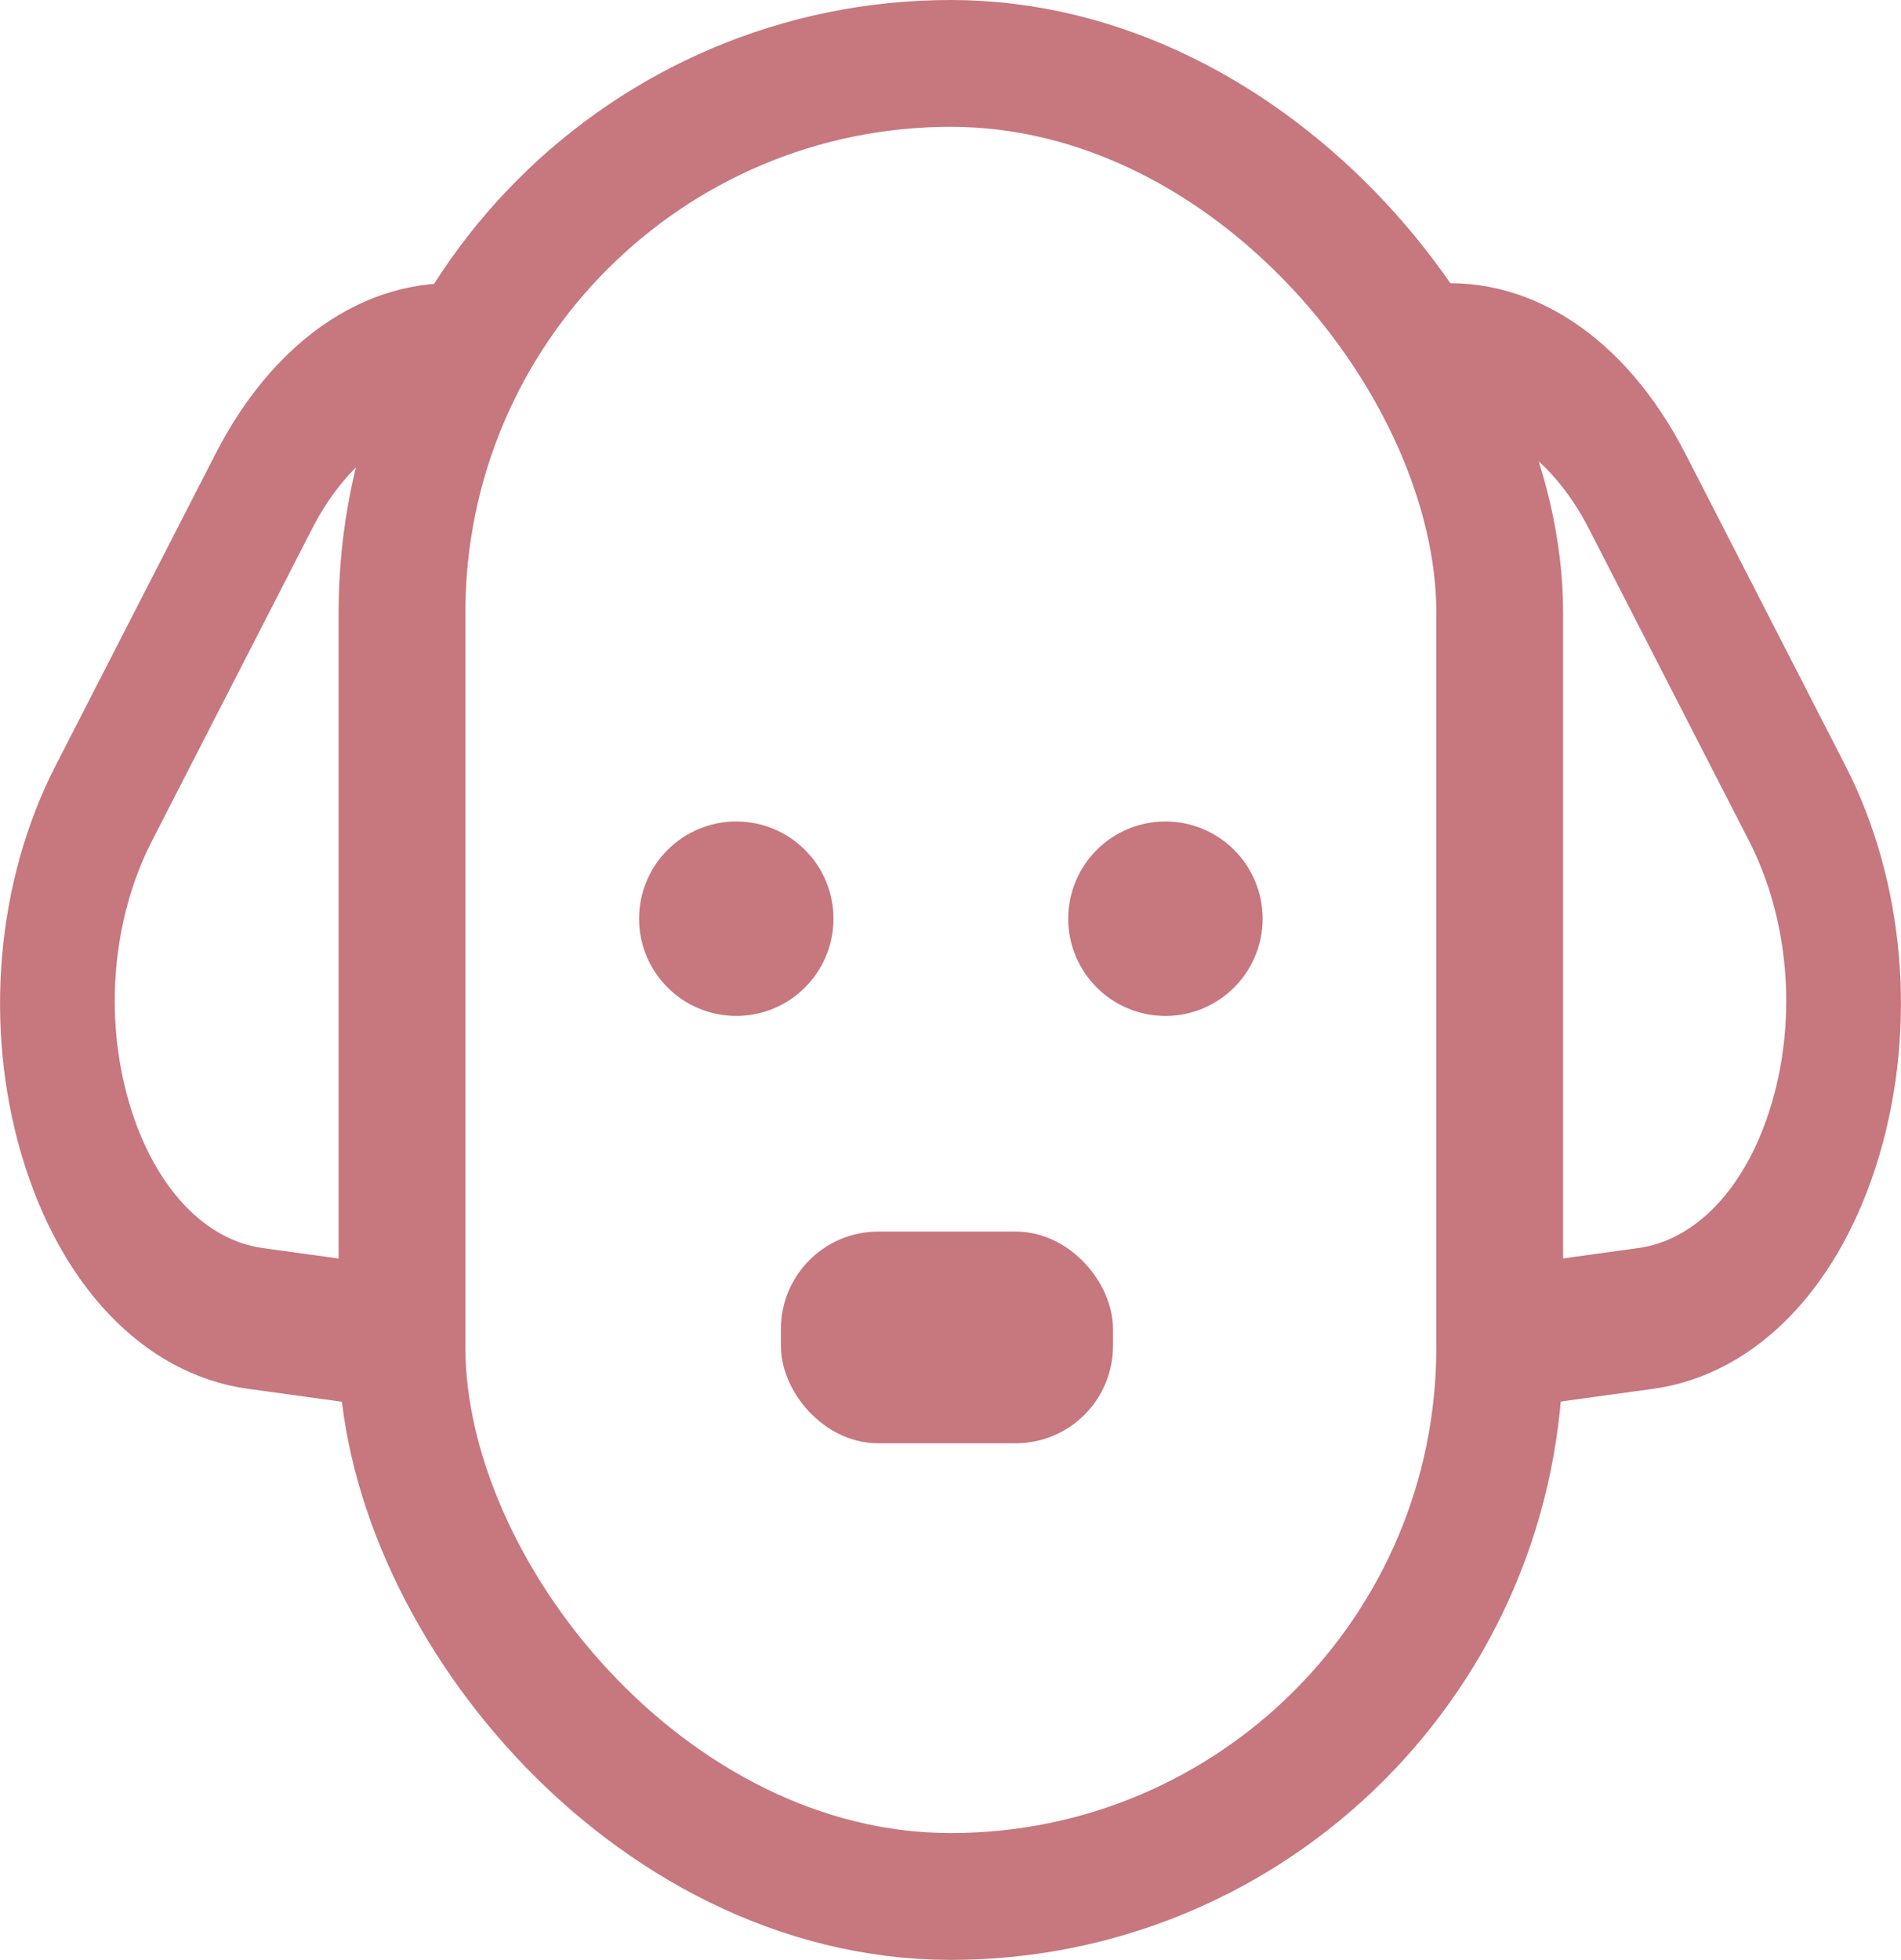
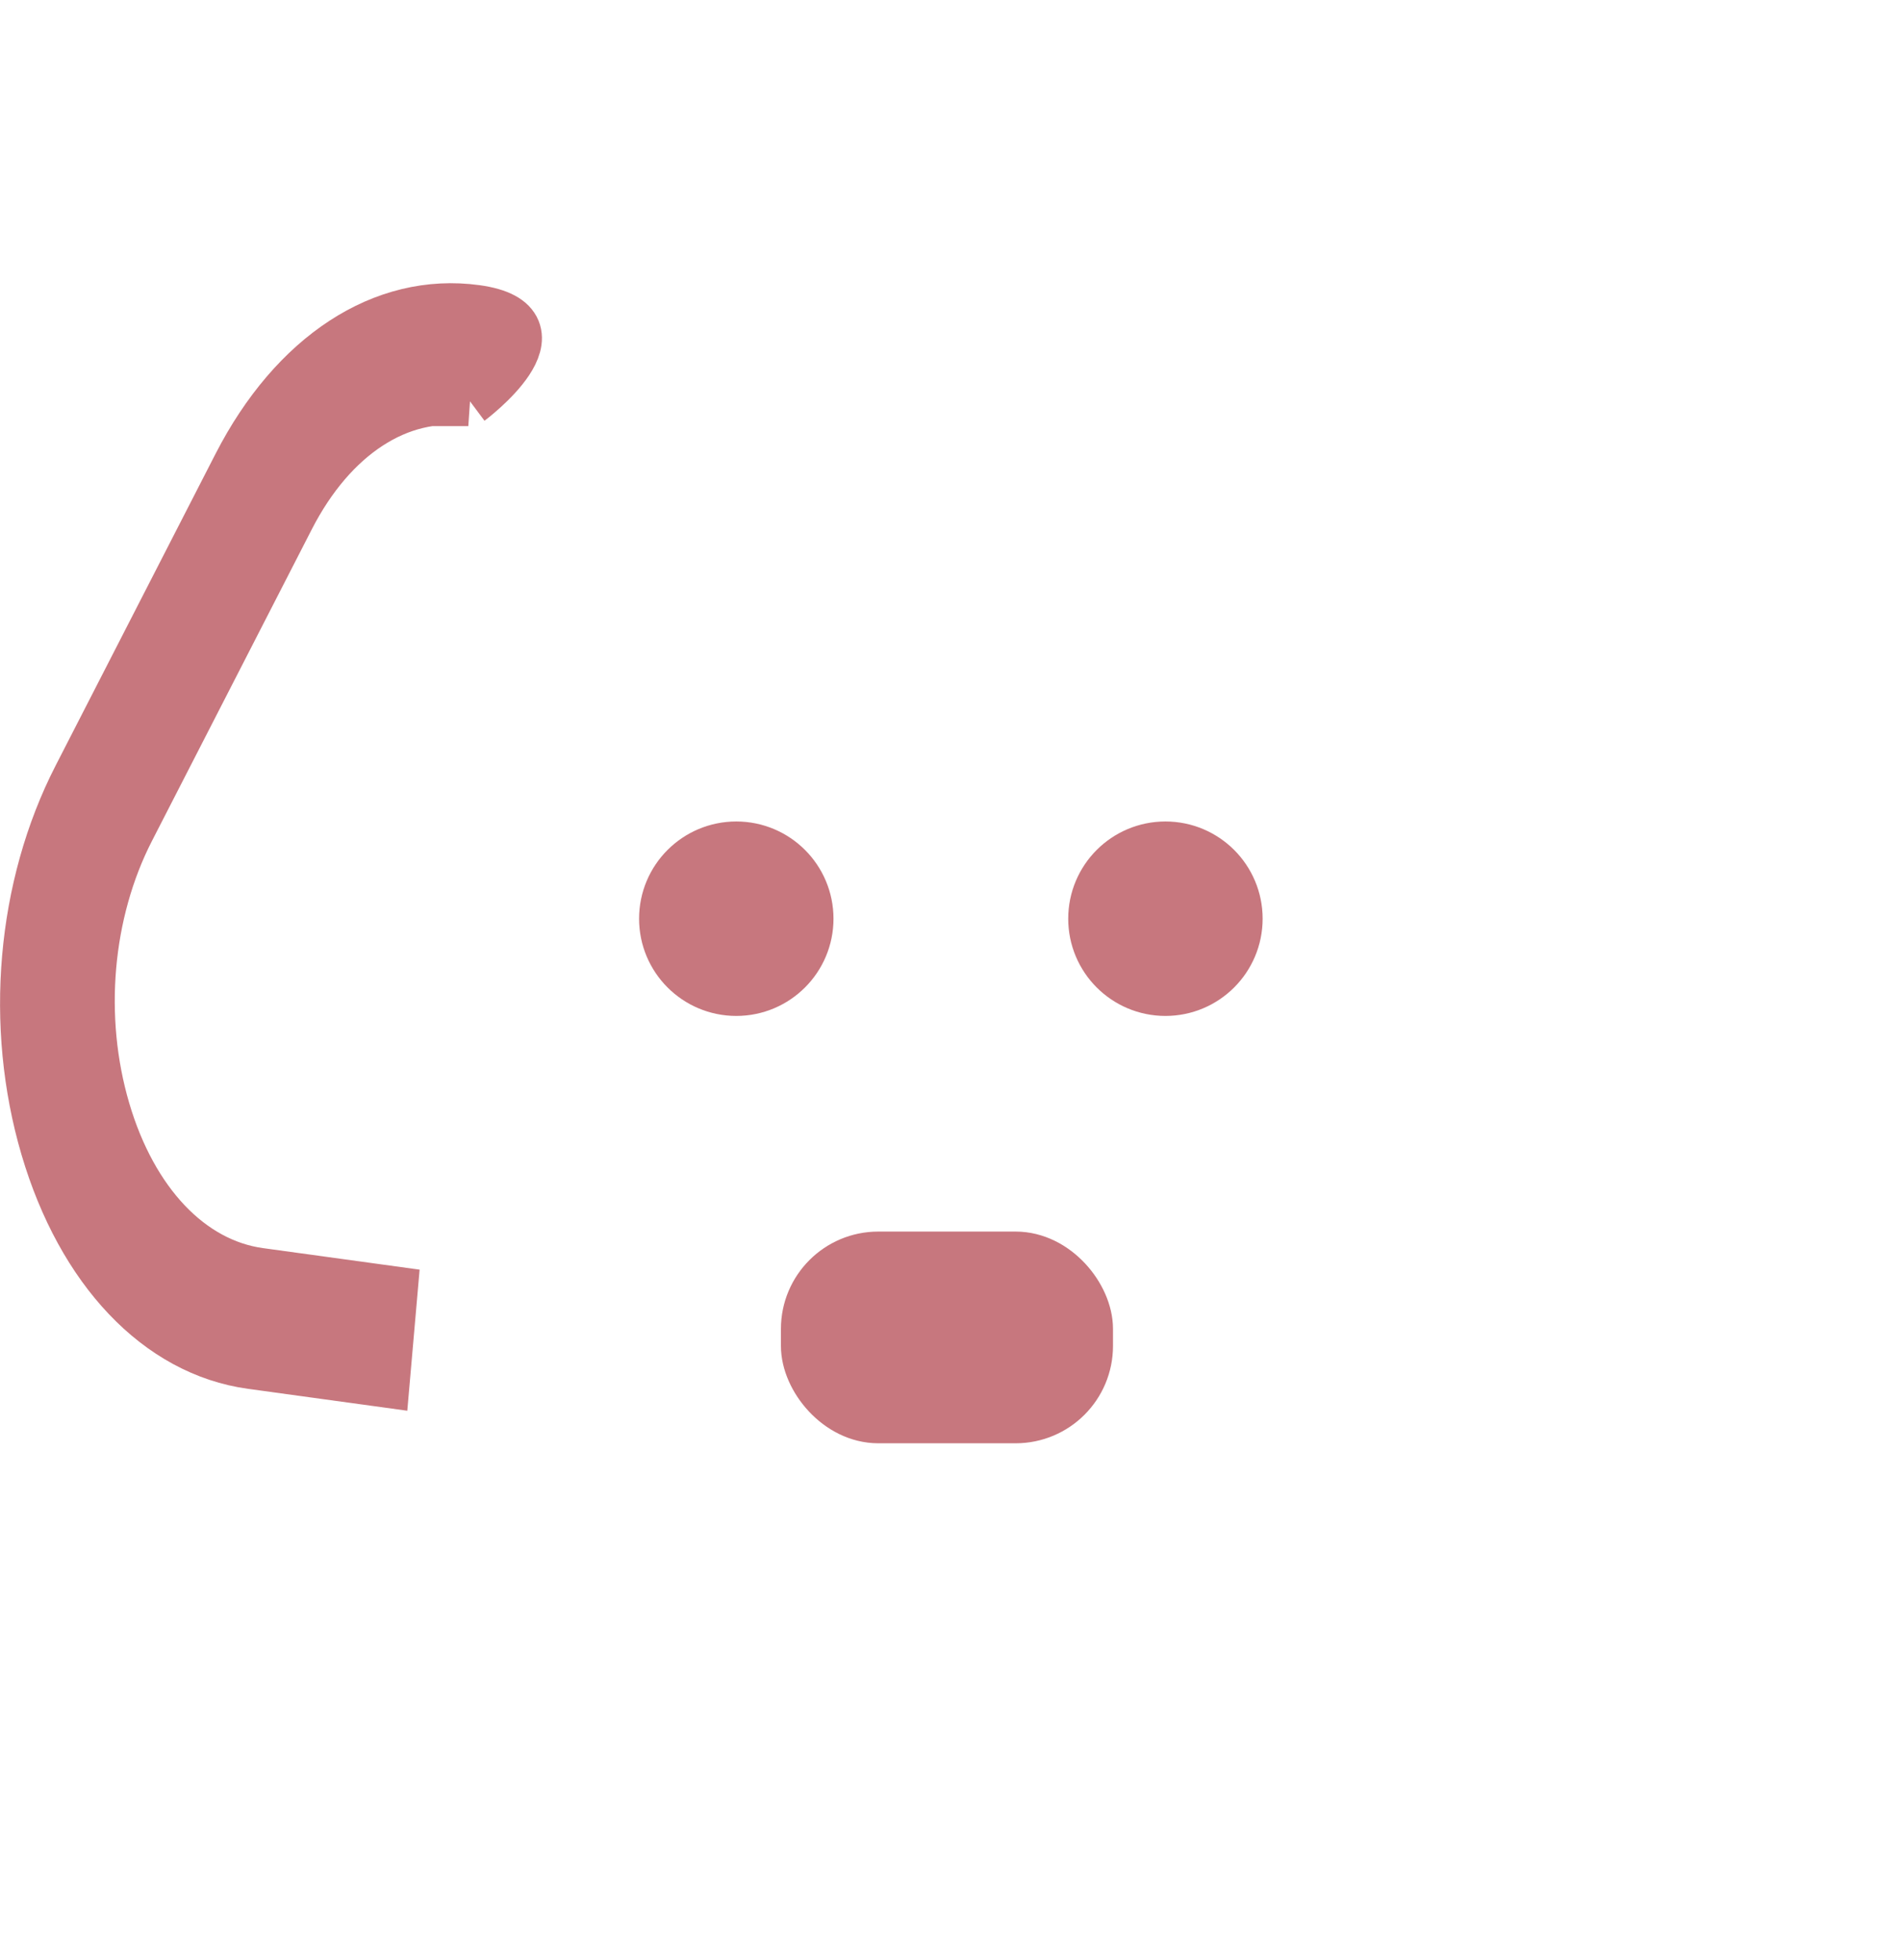
<svg xmlns="http://www.w3.org/2000/svg" id="Layer_1" data-name="Layer 1" viewBox="0 0 215.02 221.63">
  <defs>
    <style>
      .cls-1 {
        stroke-width: 9.79px;
      }

      .cls-1, .cls-2, .cls-3 {
        stroke: #c7777e;
        stroke-miterlimit: 10;
      }

      .cls-1, .cls-3 {
        fill: #c7777e;
      }

      .cls-2 {
        fill: none;
        stroke-width: 14.34px;
      }

      .cls-3 {
        stroke-width: 6.12px;
      }
    </style>
  </defs>
-   <rect class="cls-2" x="45.47" y="7.17" width="124.16" height="207.29" rx="62.08" ry="62.08" />
-   <path class="cls-3" d="m52.97,45.13h0c-7.94-1.09-15.58,3.89-20.42,13.32l-18.09,35.26c-4.84,9.44-5.88,21.36-2.78,31.89,3.1,10.53,9.69,17.47,17.64,18.57l14.84,2.04-.86,9.85-14.84-2.04c-10.4-1.43-19.03-10.52-23.09-24.3-4.06-13.78-2.7-29.39,3.64-41.74l18.09-35.26c6.34-12.35,16.33-18.87,26.73-17.44h0s-.86,9.85-.86,9.85Z" />
-   <path class="cls-3" d="m162.05,45.13h0c7.94-1.09,15.58,3.89,20.42,13.32l18.09,35.26c4.84,9.44,5.88,21.36,2.78,31.89-3.1,10.53-9.69,17.47-17.64,18.57l-14.84,2.04.86,9.85,14.84-2.04c10.4-1.43,19.03-10.52,23.09-24.3,4.06-13.78,2.7-29.39-3.64-41.74l-18.09-35.26c-6.34-12.35-16.33-18.87-26.73-17.44h0s.86,9.85.86,9.85Z" />
+   <path class="cls-3" d="m52.97,45.13h0c-7.94-1.09-15.58,3.89-20.42,13.32l-18.09,35.26c-4.84,9.44-5.88,21.36-2.78,31.89,3.1,10.53,9.69,17.47,17.64,18.57l14.84,2.04-.86,9.85-14.84-2.04c-10.4-1.43-19.03-10.52-23.09-24.3-4.06-13.78-2.7-29.39,3.64-41.74l18.09-35.26c6.34-12.35,16.33-18.87,26.73-17.44s-.86,9.85-.86,9.85Z" />
  <rect class="cls-3" x="91.39" y="142.33" width="31.44" height="17.82" rx="7.95" ry="7.95" />
  <g>
    <circle class="cls-1" cx="83.28" cy="103.89" r="6.1" />
    <circle class="cls-1" cx="131.82" cy="103.89" r="6.1" />
  </g>
</svg>